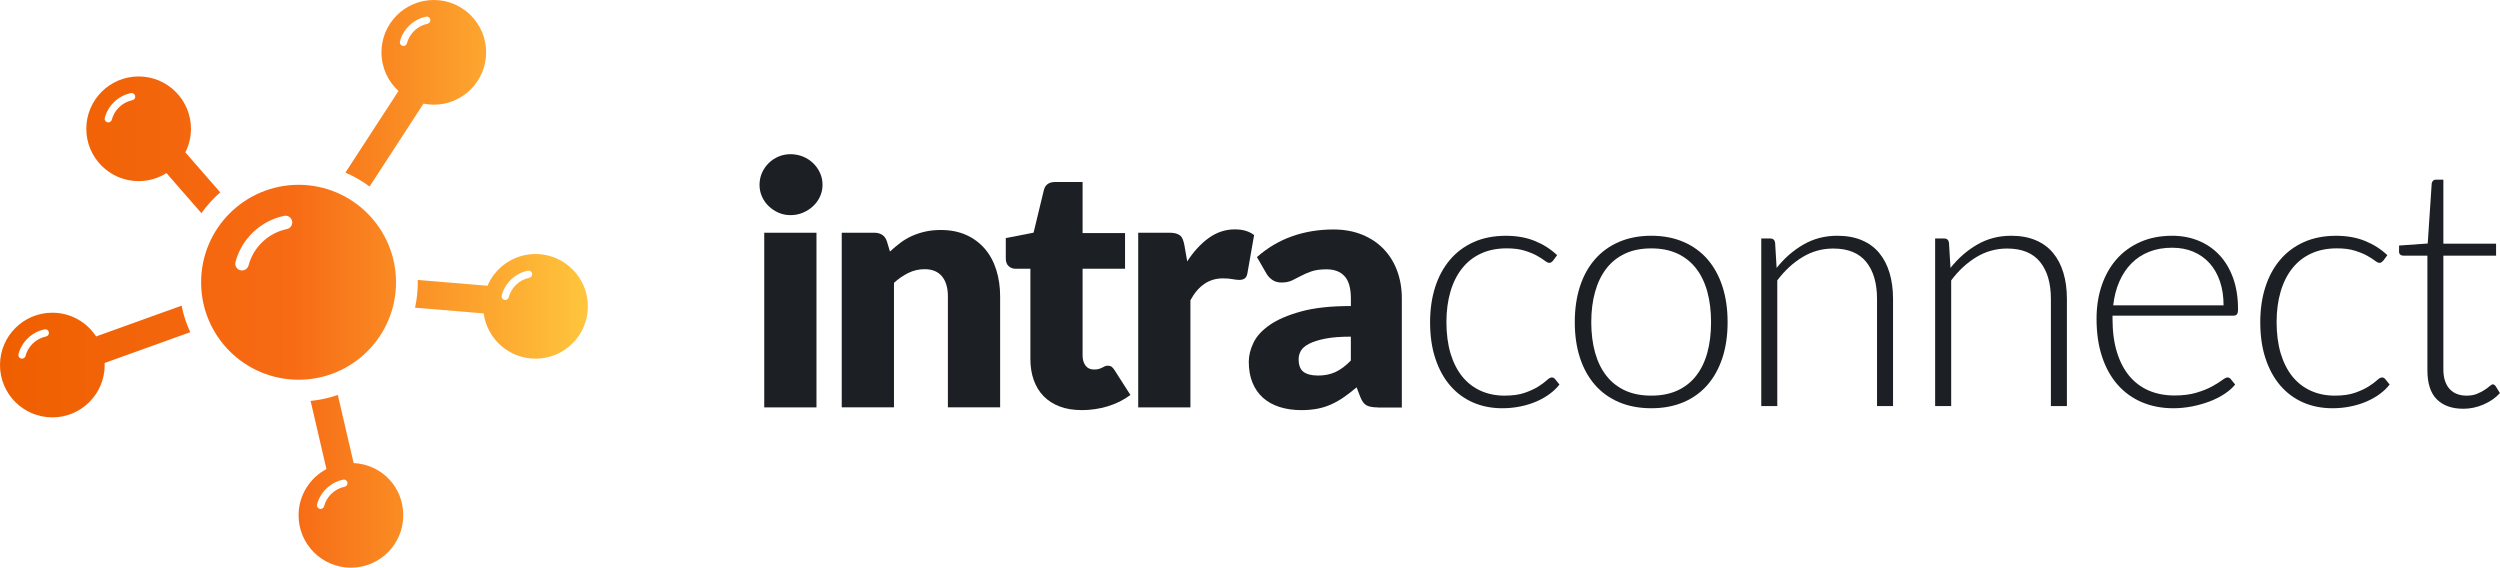
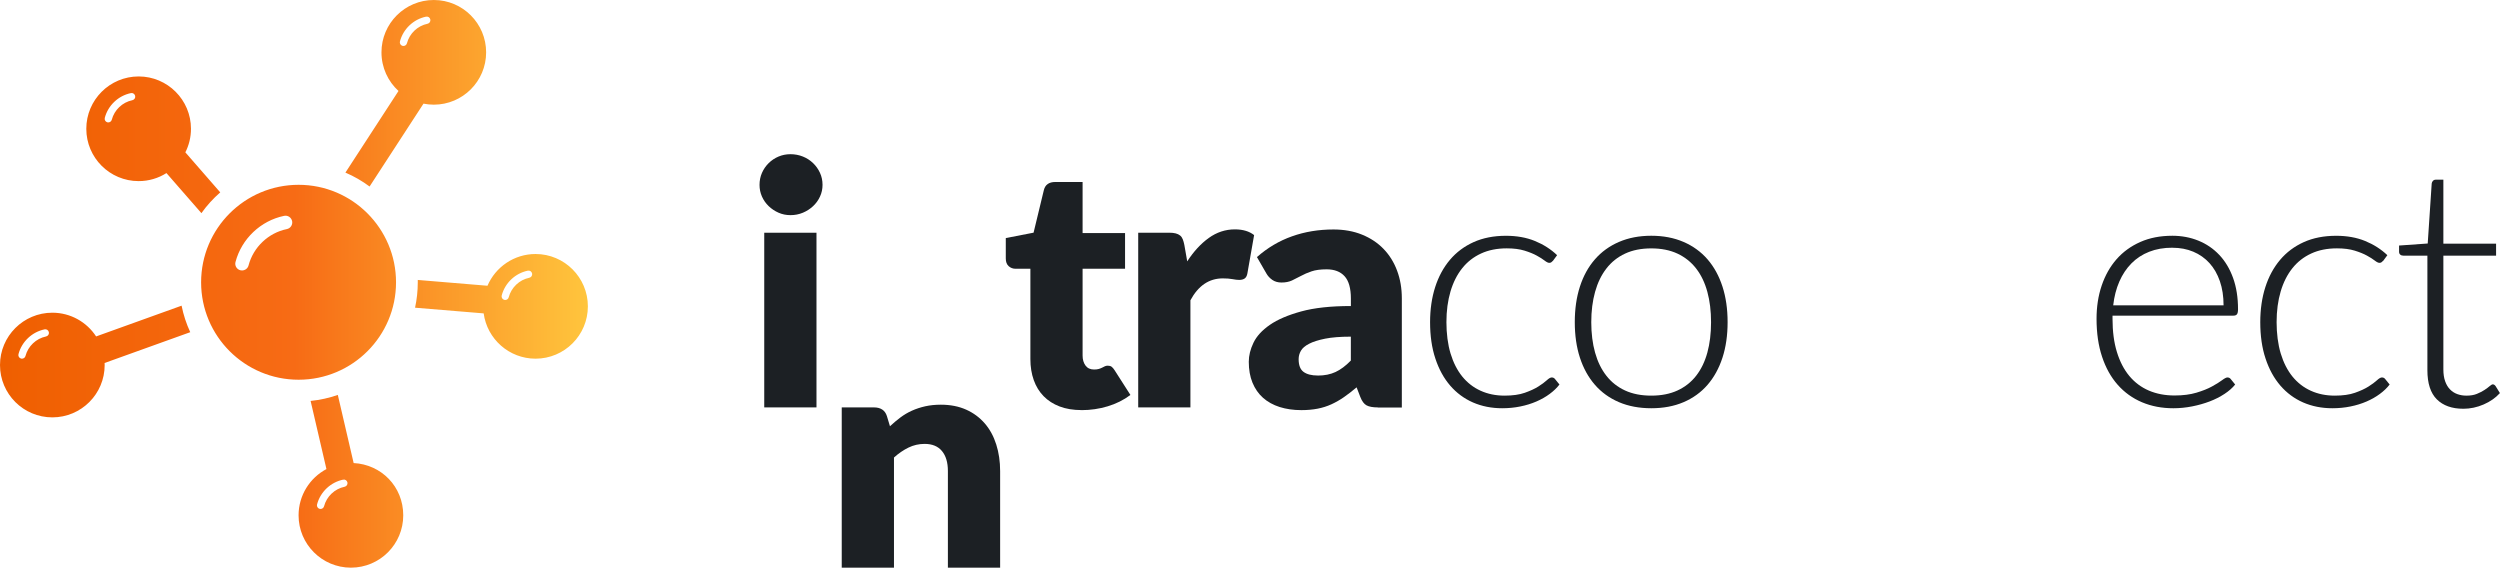
<svg xmlns="http://www.w3.org/2000/svg" id="Calque_2" viewBox="0 0 690.03 156.68">
  <defs>
    <style>.cls-1{fill:#1c2024;}.cls-1,.cls-2{stroke-width:0px;}.cls-2{fill:url(#Dégradé_sans_nom_15);}</style>
    <linearGradient id="Dégradé_sans_nom_15" x1="0" y1="78.34" x2="162.27" y2="78.34" gradientUnits="userSpaceOnUse">
      <stop offset="0" stop-color="#ef5f00" />
      <stop offset=".5" stop-color="#f76b15" />
      <stop offset="1" stop-color="#ffc53d" />
    </linearGradient>
  </defs>
  <g id="Calque_1-2">
    <path class="cls-2" d="m51.16,42.05c.99-1.95,1.55-4.16,1.55-6.5,0-7.98-6.47-14.45-14.44-14.45s-14.45,6.47-14.45,14.45,6.47,14.44,14.45,14.44c2.82,0,5.45-.81,7.67-2.22l9.65,11.06c1.5-2.11,3.25-4.03,5.2-5.73l-9.63-11.05Zm-14.63-14.39c-2.74.56-4.97,2.68-5.68,5.39-.12.45-.52.74-.97.74-.08,0-.16-.01-.25-.03-.53-.14-.85-.69-.71-1.22.9-3.44,3.73-6.12,7.2-6.84.55-.12,1.07.23,1.19.78.11.54-.24,1.07-.78,1.18Zm15.98,64.03c-1.07-2.31-1.88-4.76-2.39-7.32l-23.59,8.49c-2.57-3.94-7.02-6.55-12.08-6.55-7.98,0-14.45,6.47-14.45,14.45s6.47,14.44,14.45,14.44,14.44-6.47,14.44-14.44c0-.19,0-.38-.02-.57l23.64-8.5Zm-39.8,1.18c-2.74.56-4.97,2.68-5.68,5.39-.12.45-.52.74-.97.74-.08,0-.16,0-.25-.03-.53-.14-.85-.69-.71-1.22.9-3.44,3.73-6.12,7.2-6.84.55-.12,1.07.23,1.19.78.11.54-.24,1.07-.78,1.18Zm135.12-22.76c-5.96,0-11.07,3.61-13.28,8.76l-19.24-1.6c0,.22,0,.44,0,.66,0,2.4-.26,4.74-.75,7l18.94,1.57c.95,7.05,7,12.5,14.32,12.5,7.97,0,14.44-6.47,14.44-14.44s-6.47-14.45-14.44-14.45Zm-1.74,6.56c-2.74.56-4.97,2.68-5.68,5.39-.12.45-.52.74-.97.74-.08,0-.16-.01-.25-.03-.53-.14-.85-.69-.71-1.22.9-3.44,3.73-6.12,7.2-6.84.55-.12,1.07.23,1.19.78.11.54-.24,1.07-.78,1.18ZM119.74,0c-7.98,0-14.45,6.47-14.45,14.45,0,4.22,1.81,8.02,4.7,10.66l-14.65,22.53c2.38,1.02,4.62,2.31,6.67,3.84l14.88-22.87c.92.18,1.87.28,2.85.28,7.97,0,14.44-6.47,14.44-14.44S127.71,0,119.74,0Zm-1.74,6.56c-2.74.56-4.97,2.68-5.68,5.39-.12.45-.52.74-.97.74-.08,0-.16,0-.25-.03-.53-.14-.85-.69-.71-1.22.9-3.44,3.73-6.12,7.2-6.84.55-.12,1.07.23,1.19.78.11.54-.24,1.07-.78,1.18Zm-35.58,44.45c-14.86,0-26.91,12.05-26.91,26.91s12.05,26.89,26.91,26.89,26.89-12.05,26.89-26.89-12.05-26.91-26.89-26.91Zm-3.24,12.22c-5.1,1.04-9.26,4.99-10.58,10.04-.22.84-.97,1.38-1.81,1.38-.15,0-.3-.02-.47-.06-.99-.26-1.58-1.29-1.32-2.27,1.68-6.41,6.95-11.4,13.41-12.74,1.02-.22,1.99.43,2.22,1.45.2,1.01-.45,1.99-1.45,2.2Zm18.43,64.58l-4.37-18.81c-2.39.84-4.9,1.4-7.51,1.66l4.37,18.81c-4.57,2.42-7.69,7.23-7.69,12.77,0,7.97,6.47,14.44,14.45,14.44s14.44-6.47,14.44-14.44-6.07-14.04-13.69-14.43Zm-2.49,6.54c-2.74.56-4.97,2.68-5.68,5.39-.12.45-.52.74-.97.74-.08,0-.16-.01-.25-.03-.53-.14-.85-.69-.71-1.22.9-3.44,3.73-6.12,7.2-6.84.55-.12,1.07.23,1.19.78.11.54-.24,1.07-.78,1.18Z" />
    <path class="cls-1" d="m227.03,51.02c0,1.15-.23,2.22-.7,3.23-.46,1.01-1.1,1.89-1.91,2.65-.81.76-1.74,1.36-2.81,1.81-1.07.45-2.21.67-3.42.67s-2.28-.22-3.3-.67c-1.02-.45-1.93-1.05-2.72-1.81-.79-.76-1.41-1.64-1.86-2.65-.45-1.01-.67-2.08-.67-3.23s.22-2.28.67-3.3c.45-1.02,1.07-1.92,1.86-2.7s1.7-1.38,2.72-1.81,2.12-.65,3.3-.65,2.35.22,3.42.65,2.01,1.04,2.81,1.81,1.44,1.67,1.91,2.7.7,2.12.7,3.3Zm-1.67,13.21v48.22h-14.42v-48.22h14.42Z" />
-     <path class="cls-1" d="m232.33,112.45v-48.22h8.93c.9,0,1.65.2,2.26.6.6.4,1.03,1.01,1.28,1.81l.84,2.79c.93-.87,1.89-1.67,2.88-2.42.99-.74,2.05-1.37,3.19-1.88,1.13-.51,2.36-.91,3.67-1.21,1.32-.29,2.75-.44,4.3-.44,2.63,0,4.97.46,7,1.37,2.03.91,3.74,2.19,5.14,3.81s2.45,3.57,3.16,5.81c.71,2.25,1.07,4.69,1.07,7.32v30.64h-14.42v-30.64c0-2.36-.54-4.19-1.63-5.51-1.09-1.32-2.68-1.98-4.79-1.98-1.58,0-3.07.34-4.46,1.02-1.4.68-2.73,1.6-4,2.74v34.36h-14.42Z" />
+     <path class="cls-1" d="m232.33,112.45h8.93c.9,0,1.65.2,2.26.6.6.4,1.03,1.01,1.28,1.81l.84,2.79c.93-.87,1.89-1.67,2.88-2.42.99-.74,2.05-1.37,3.19-1.88,1.13-.51,2.36-.91,3.67-1.21,1.32-.29,2.75-.44,4.3-.44,2.63,0,4.97.46,7,1.37,2.03.91,3.74,2.19,5.14,3.81s2.45,3.57,3.16,5.81c.71,2.25,1.07,4.69,1.07,7.32v30.64h-14.42v-30.64c0-2.36-.54-4.19-1.63-5.51-1.09-1.32-2.68-1.98-4.79-1.98-1.58,0-3.07.34-4.46,1.02-1.4.68-2.73,1.6-4,2.74v34.36h-14.42Z" />
    <path class="cls-1" d="m298.54,113.19c-2.29,0-4.32-.33-6.07-1-1.75-.67-3.22-1.61-4.42-2.84s-2.1-2.7-2.72-4.44c-.62-1.74-.93-3.67-.93-5.81v-24.92h-4.09c-.74,0-1.38-.24-1.91-.72-.53-.48-.79-1.19-.79-2.12v-5.63l7.67-1.49,2.84-11.76c.37-1.49,1.43-2.23,3.16-2.23h7.53v14.09h11.72v9.86h-11.72v23.95c0,1.12.27,2.04.81,2.77.54.73,1.33,1.09,2.35,1.09.53,0,.97-.05,1.33-.16.36-.11.67-.23.93-.37.26-.14.51-.26.74-.37.23-.11.5-.16.81-.16.43,0,.78.1,1.05.3.26.2.53.52.81.95l4.37,6.83c-1.86,1.4-3.95,2.44-6.28,3.14-2.32.7-4.73,1.05-7.21,1.05Z" />
    <path class="cls-1" d="m314.16,112.45v-48.22h8.56c.71,0,1.31.06,1.79.19.48.12.88.32,1.21.58.33.26.57.61.74,1.05.17.43.32.96.44,1.58l.79,4.51c1.77-2.73,3.75-4.88,5.95-6.46,2.2-1.58,4.6-2.37,7.21-2.37,2.2,0,3.97.53,5.3,1.58l-1.86,10.6c-.12.65-.37,1.11-.74,1.37-.37.26-.87.4-1.49.4-.53,0-1.15-.07-1.86-.21-.71-.14-1.61-.21-2.7-.21-3.78,0-6.76,2.02-8.93,6.04v29.57h-14.42Z" />
    <path class="cls-1" d="m380.29,112.45c-1.36,0-2.39-.19-3.09-.56-.7-.37-1.28-1.15-1.74-2.33l-1.02-2.65c-1.21,1.02-2.37,1.92-3.49,2.7-1.12.78-2.27,1.43-3.46,1.98-1.19.54-2.46.95-3.81,1.21-1.35.26-2.84.4-4.49.4-2.2,0-4.2-.29-6-.86-1.8-.58-3.32-1.42-4.58-2.54-1.26-1.12-2.22-2.51-2.91-4.18-.68-1.66-1.02-3.58-1.02-5.76,0-1.71.43-3.47,1.3-5.27.87-1.8,2.37-3.44,4.51-4.92,2.14-1.48,5.02-2.71,8.65-3.71,3.63-1,8.2-1.49,13.72-1.49v-2.06c0-2.85-.58-4.9-1.74-6.17-1.16-1.27-2.81-1.9-4.95-1.9-1.71,0-3.1.19-4.18.56-1.09.37-2.05.79-2.91,1.26-.85.46-1.68.88-2.49,1.26-.81.37-1.77.56-2.88.56-.99,0-1.84-.24-2.53-.72-.7-.48-1.25-1.08-1.65-1.79l-2.6-4.51c2.91-2.57,6.15-4.49,9.7-5.74,3.55-1.26,7.35-1.88,11.42-1.88,2.91,0,5.54.47,7.88,1.42,2.34.95,4.32,2.26,5.95,3.95,1.63,1.69,2.88,3.7,3.74,6.02.87,2.32,1.3,4.87,1.3,7.63v30.13h-6.6Zm-16.55-8.79c1.86,0,3.49-.33,4.88-.98,1.4-.65,2.81-1.7,4.23-3.16v-6.6c-2.88,0-5.25.19-7.11.56-1.86.38-3.33.84-4.42,1.41-1.09.56-1.84,1.2-2.25,1.92-.42.72-.63,1.5-.63,2.34,0,1.66.45,2.82,1.35,3.49.9.67,2.22,1.01,3.95,1.01Z" />
    <path class="cls-1" d="m428.62,71.99c-.16.16-.3.29-.44.4-.14.11-.33.16-.58.16-.31,0-.74-.21-1.28-.63-.54-.42-1.26-.88-2.16-1.37-.9-.5-2.02-.95-3.37-1.37-1.35-.42-2.98-.63-4.91-.63-2.67,0-5.03.47-7.09,1.42-2.06.95-3.8,2.3-5.21,4.07-1.41,1.77-2.49,3.91-3.23,6.42-.74,2.51-1.12,5.33-1.12,8.46s.38,6.14,1.14,8.65c.76,2.51,1.84,4.63,3.23,6.35,1.4,1.72,3.08,3.03,5.07,3.93,1.98.9,4.19,1.35,6.6,1.35,2.23,0,4.1-.26,5.6-.79,1.5-.53,2.74-1.1,3.72-1.72s1.75-1.19,2.33-1.72c.57-.53,1.03-.79,1.37-.79.4,0,.71.16.93.46l1.21,1.49c-.71.93-1.61,1.8-2.7,2.6-1.09.81-2.31,1.5-3.67,2.09-1.36.59-2.84,1.05-4.44,1.37-1.6.33-3.26.49-5,.49-2.95,0-5.63-.54-8.07-1.6-2.43-1.07-4.53-2.62-6.28-4.65-1.75-2.03-3.12-4.52-4.09-7.46-.98-2.94-1.46-6.29-1.46-10.04,0-3.53.47-6.76,1.4-9.67.93-2.91,2.29-5.42,4.07-7.53,1.78-2.11,3.97-3.74,6.56-4.91,2.59-1.16,5.56-1.74,8.9-1.74,3.01,0,5.68.48,8.02,1.44,2.34.96,4.38,2.26,6.11,3.91l-1.16,1.58Z" />
    <path class="cls-1" d="m455.77,65.07c3.32,0,6.28.57,8.9,1.7,2.62,1.13,4.83,2.74,6.63,4.81,1.8,2.08,3.17,4.58,4.12,7.51.95,2.93,1.42,6.21,1.42,9.83s-.47,6.9-1.42,9.81c-.95,2.91-2.32,5.41-4.12,7.49-1.8,2.08-4.01,3.67-6.63,4.79s-5.59,1.67-8.9,1.67-6.29-.56-8.9-1.67c-2.62-1.12-4.84-2.71-6.65-4.79-1.81-2.08-3.19-4.57-4.14-7.49-.95-2.91-1.42-6.18-1.42-9.81s.47-6.9,1.42-9.83c.95-2.93,2.32-5.43,4.14-7.51,1.81-2.08,4.03-3.68,6.65-4.81,2.62-1.13,5.59-1.7,8.9-1.7Zm0,44.13c2.76,0,5.17-.47,7.23-1.42,2.06-.95,3.78-2.3,5.16-4.07,1.38-1.77,2.41-3.9,3.09-6.39.68-2.5,1.02-5.29,1.02-8.39s-.34-5.86-1.02-8.37c-.68-2.51-1.71-4.66-3.09-6.44-1.38-1.78-3.1-3.15-5.16-4.12-2.06-.96-4.47-1.44-7.23-1.44s-5.17.48-7.23,1.44c-2.06.96-3.78,2.33-5.16,4.12-1.38,1.78-2.42,3.93-3.12,6.44-.7,2.51-1.05,5.3-1.05,8.37s.35,5.9,1.05,8.39c.7,2.5,1.74,4.63,3.12,6.39,1.38,1.77,3.1,3.12,5.16,4.07,2.06.95,4.47,1.42,7.23,1.42Z" />
-     <path class="cls-1" d="m486.13,112.08v-46.27h2.42c.81,0,1.27.39,1.4,1.16l.42,6.98c2.11-2.67,4.56-4.81,7.37-6.44s5.93-2.44,9.37-2.44c2.54,0,4.78.4,6.72,1.21,1.94.81,3.54,1.97,4.81,3.49,1.27,1.52,2.23,3.35,2.88,5.49.65,2.14.98,4.56.98,7.25v29.57h-4.42v-29.57c0-4.34-.99-7.74-2.98-10.21-1.98-2.46-5.02-3.7-9.11-3.7-3.04,0-5.86.78-8.46,2.35-2.6,1.57-4.93,3.71-6.98,6.44v34.69h-4.42Z" />
-     <path class="cls-1" d="m534.12,112.08v-46.27h2.42c.81,0,1.27.39,1.4,1.16l.42,6.98c2.11-2.67,4.56-4.81,7.37-6.44s5.93-2.44,9.37-2.44c2.54,0,4.78.4,6.72,1.21,1.94.81,3.54,1.97,4.81,3.49,1.27,1.52,2.23,3.35,2.88,5.49.65,2.14.98,4.56.98,7.25v29.57h-4.42v-29.57c0-4.34-.99-7.74-2.98-10.21-1.98-2.46-5.02-3.7-9.11-3.7-3.04,0-5.86.78-8.46,2.35-2.6,1.57-4.93,3.71-6.97,6.44v34.69h-4.42Z" />
    <path class="cls-1" d="m599.54,65.07c2.6,0,5.01.45,7.23,1.35,2.22.9,4.14,2.21,5.77,3.93,1.63,1.72,2.9,3.84,3.81,6.35.91,2.51,1.37,5.39,1.37,8.65,0,.68-.1,1.15-.3,1.4s-.52.37-.95.37h-33.39v.88c0,3.47.4,6.53,1.21,9.16.81,2.64,1.95,4.84,3.44,6.63,1.49,1.78,3.29,3.12,5.39,4.02,2.11.9,4.46,1.35,7.07,1.35,2.33,0,4.34-.26,6.04-.77,1.71-.51,3.14-1.08,4.3-1.72,1.16-.63,2.08-1.21,2.77-1.72.68-.51,1.18-.77,1.49-.77.4,0,.71.16.93.46l1.21,1.49c-.74.93-1.73,1.8-2.95,2.6s-2.59,1.5-4.09,2.07c-1.5.57-3.12,1.03-4.84,1.37s-3.45.51-5.18.51c-3.16,0-6.04-.55-8.65-1.65-2.6-1.1-4.84-2.71-6.7-4.81-1.87-2.11-3.31-4.69-4.32-7.74-1.02-3.05-1.53-6.55-1.53-10.49,0-3.32.47-6.38,1.42-9.18s2.31-5.22,4.09-7.25c1.78-2.03,3.97-3.62,6.56-4.77,2.59-1.15,5.53-1.72,8.81-1.72Zm.07,3.3c-2.38,0-4.52.37-6.41,1.12-1.89.74-3.52,1.81-4.9,3.21-1.38,1.4-2.49,3.07-3.34,5.02-.85,1.95-1.42,4.14-1.69,6.56h30.46c0-2.48-.34-4.7-1.02-6.67-.68-1.97-1.64-3.63-2.88-5-1.24-1.36-2.72-2.41-4.46-3.14-1.73-.73-3.65-1.09-5.76-1.09Z" />
    <path class="cls-1" d="m657.76,71.99c-.16.16-.3.29-.44.4-.14.11-.33.16-.58.16-.31,0-.74-.21-1.28-.63-.54-.42-1.26-.88-2.16-1.37-.9-.5-2.02-.95-3.37-1.37-1.35-.42-2.98-.63-4.91-.63-2.67,0-5.03.47-7.09,1.42-2.06.95-3.8,2.3-5.21,4.07-1.41,1.77-2.49,3.91-3.23,6.42-.74,2.51-1.12,5.33-1.12,8.46s.38,6.14,1.14,8.65c.76,2.51,1.84,4.63,3.23,6.35,1.4,1.72,3.08,3.03,5.07,3.93,1.98.9,4.19,1.35,6.6,1.35,2.23,0,4.1-.26,5.6-.79,1.5-.53,2.74-1.1,3.72-1.72s1.75-1.19,2.33-1.72c.57-.53,1.03-.79,1.37-.79.4,0,.71.16.93.46l1.21,1.49c-.71.93-1.61,1.8-2.7,2.6-1.09.81-2.31,1.5-3.67,2.09-1.36.59-2.84,1.05-4.44,1.37-1.6.33-3.26.49-5,.49-2.95,0-5.63-.54-8.07-1.6-2.43-1.07-4.53-2.62-6.28-4.65-1.75-2.03-3.12-4.52-4.09-7.46-.98-2.94-1.46-6.29-1.46-10.04,0-3.53.47-6.76,1.4-9.67.93-2.91,2.29-5.42,4.07-7.53,1.78-2.11,3.97-3.74,6.56-4.91,2.59-1.16,5.56-1.74,8.91-1.74,3.01,0,5.68.48,8.02,1.44,2.34.96,4.38,2.26,6.12,3.91l-1.16,1.58Z" />
    <path class="cls-1" d="m679.89,112.82c-3.13,0-5.56-.87-7.3-2.6-1.74-1.74-2.6-4.42-2.6-8.04v-31.62h-6.65c-.34,0-.62-.09-.84-.28-.22-.19-.33-.45-.33-.79v-1.72l7.91-.56,1.1-16.55c.03-.28.15-.53.34-.74.2-.22.47-.33.81-.33h2.07v17.67h14.55v3.3h-14.55v31.39c0,1.27.16,2.36.49,3.28.33.92.77,1.67,1.35,2.25.57.59,1.25,1.02,2.02,1.3.77.28,1.61.42,2.51.42,1.12,0,2.08-.16,2.88-.49s1.5-.68,2.09-1.07,1.07-.74,1.44-1.07c.37-.33.67-.49.88-.49.25,0,.5.16.74.46l1.21,1.95c-1.18,1.3-2.67,2.35-4.49,3.14-1.81.79-3.7,1.19-5.65,1.19Z" />
  </g>
</svg>